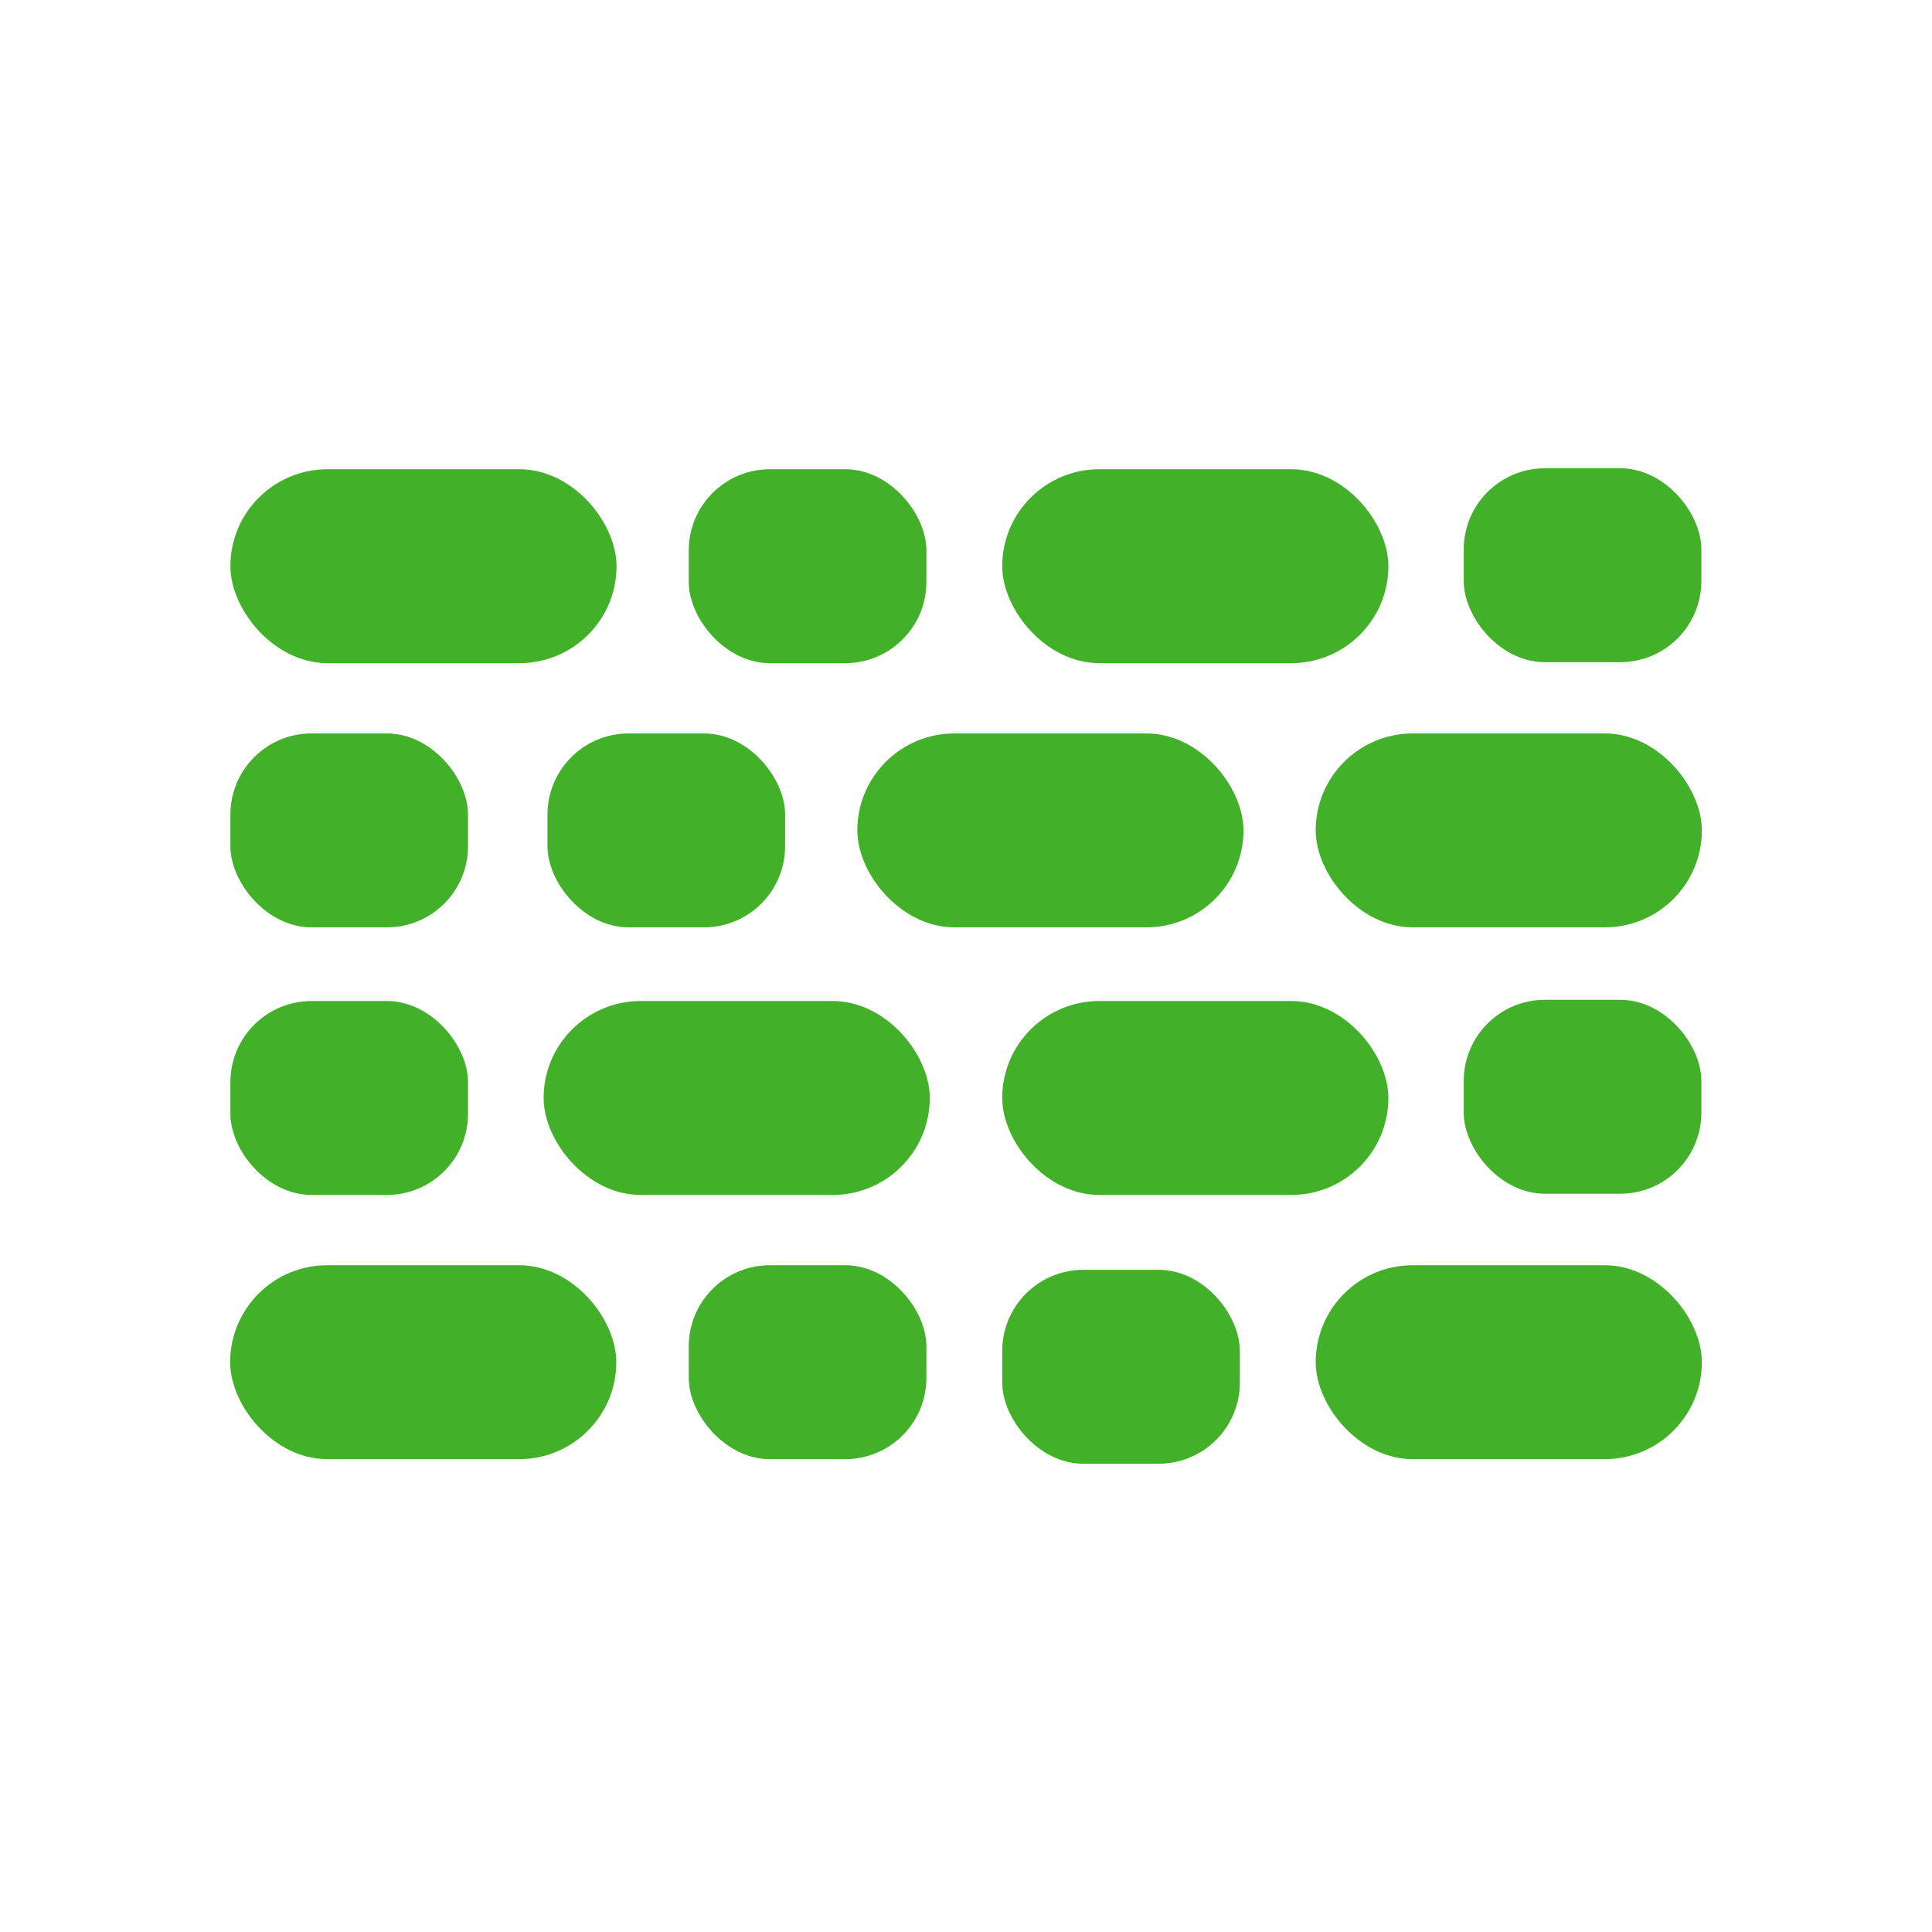
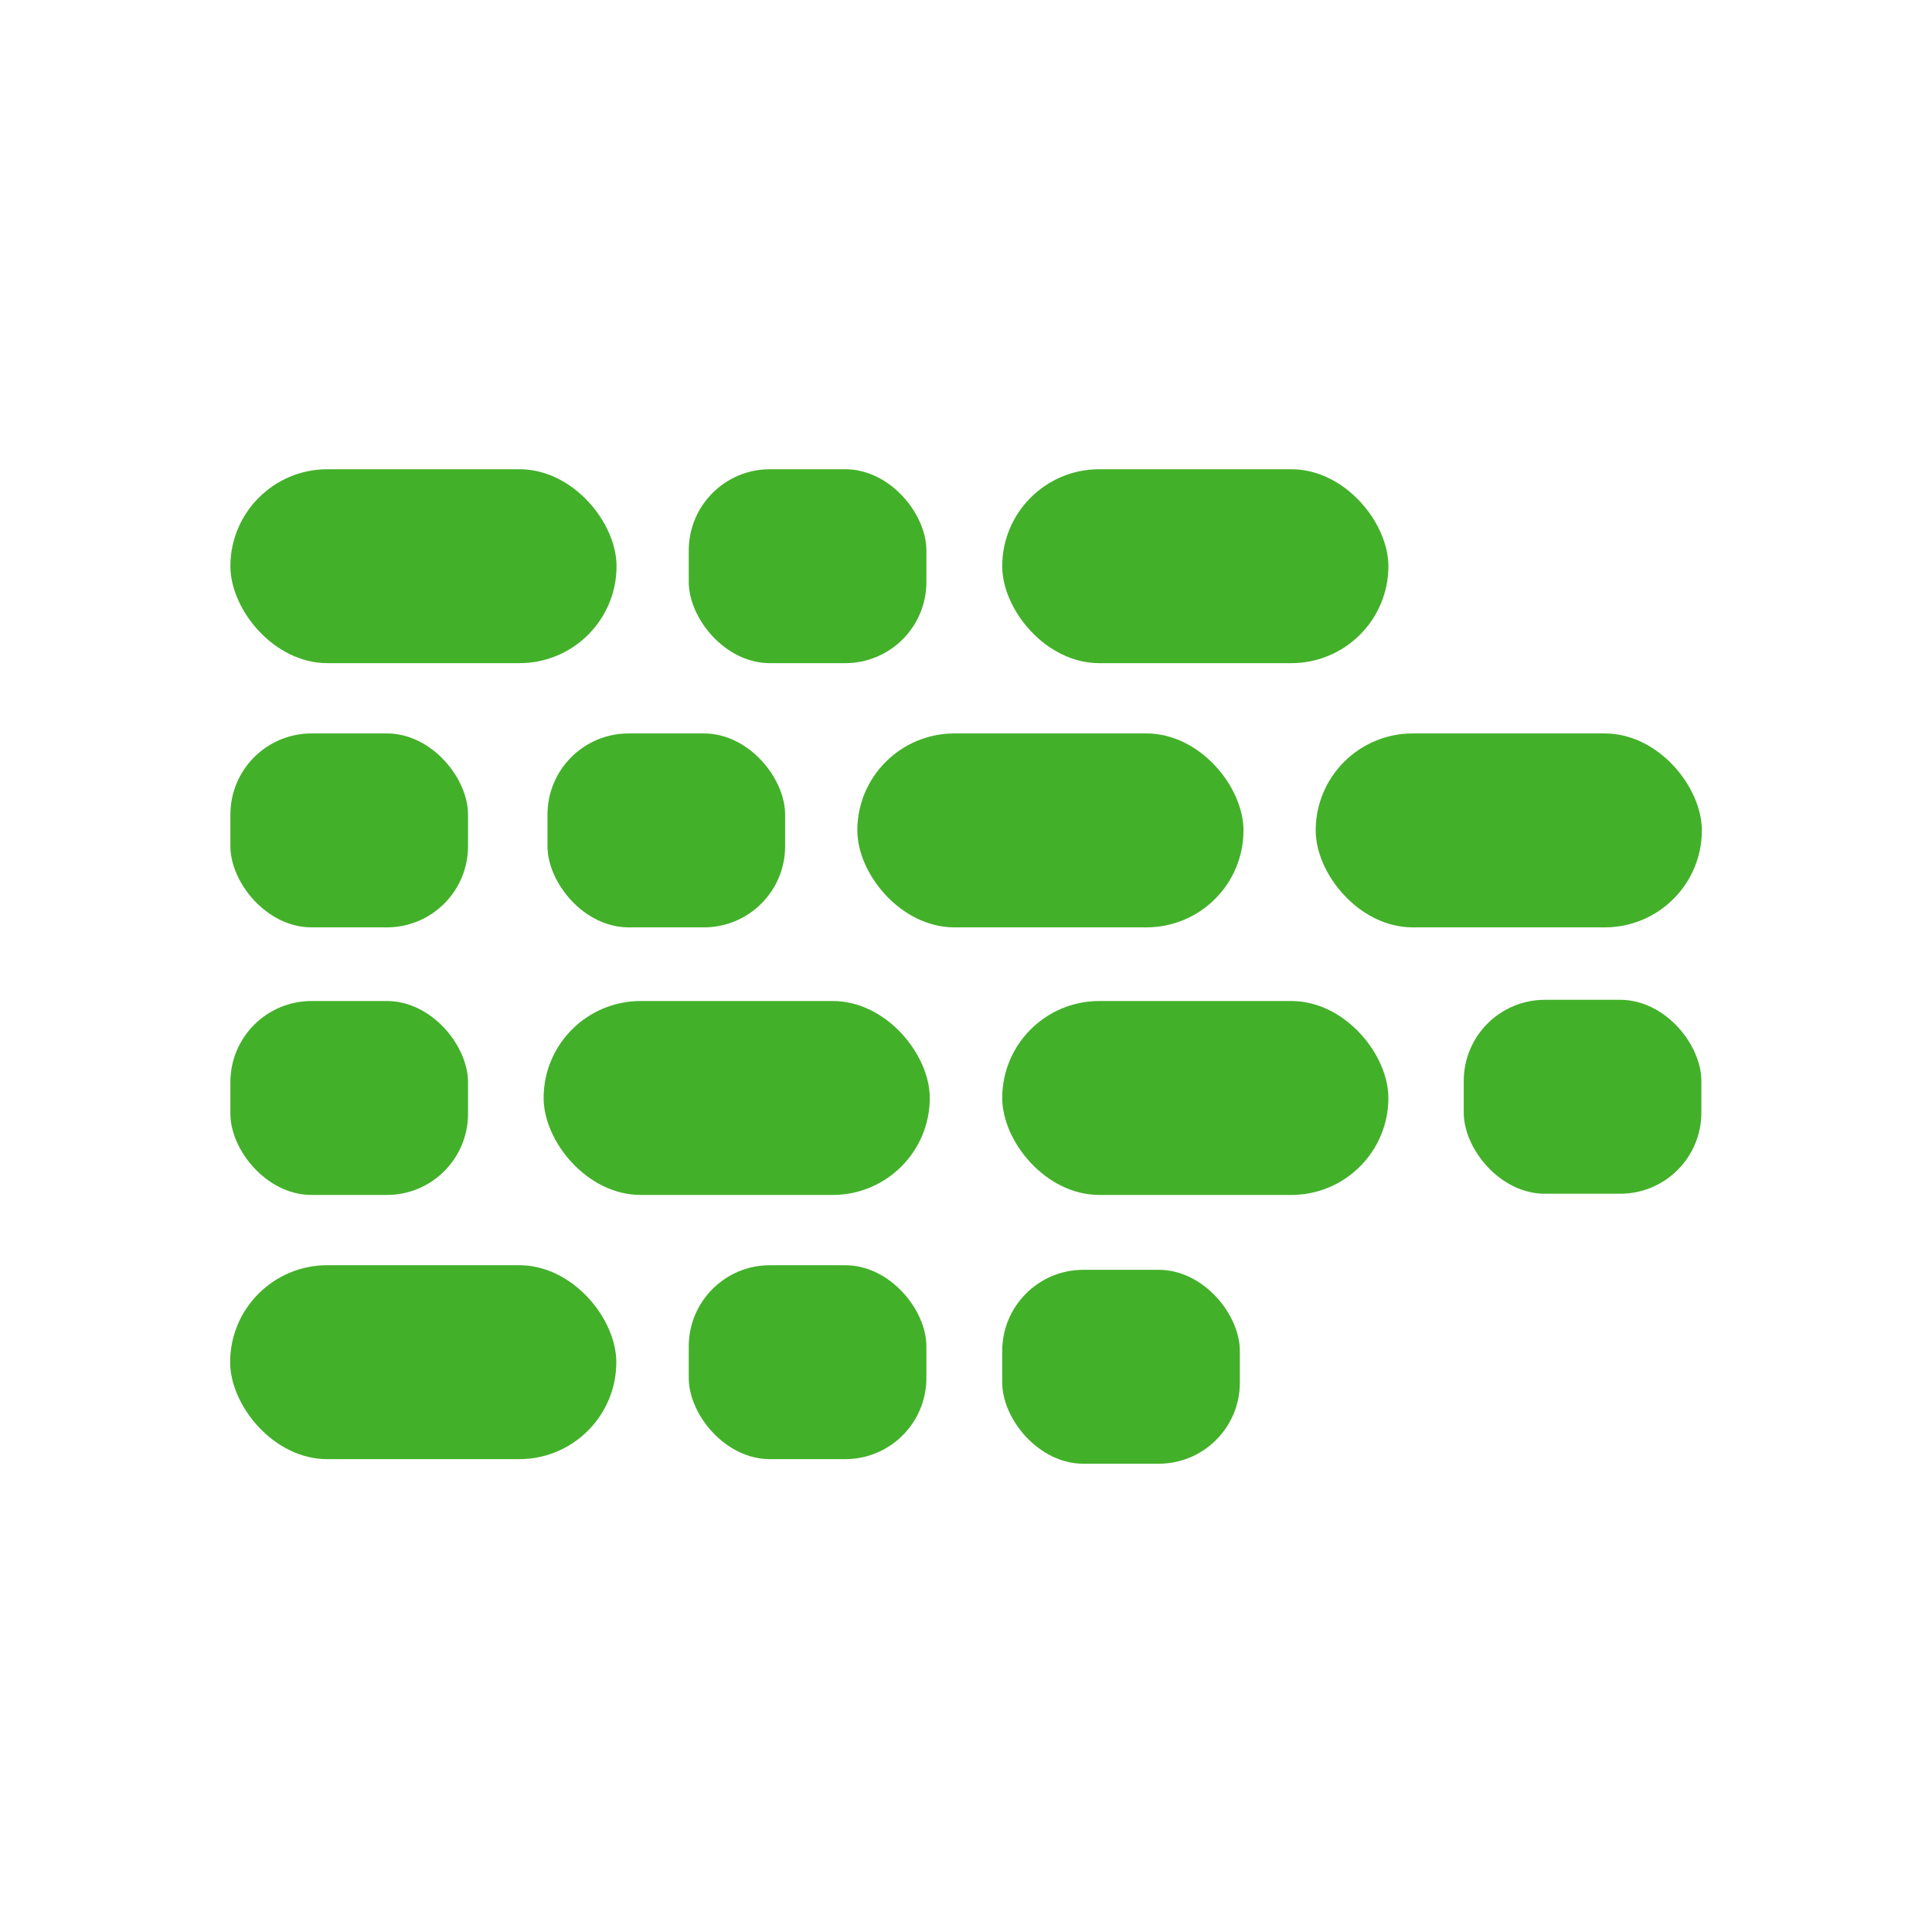
<svg xmlns="http://www.w3.org/2000/svg" viewBox="0 0 80 80">
  <g fill="#43b02a">
    <rect height="8.03" rx="3.36" width="9.84" x="22.67" y="30.37" />
    <rect height="8.03" rx="3.36" width="9.84" x="9.54" y="30.37" />
    <rect height="8.03" rx="3.36" width="9.84" x="28.52" y="19.43" />
    <rect height="8.03" rx="4.02" width="15.99" x="9.54" y="19.43" />
    <rect height="8.03" rx="4.02" width="15.99" x="35.5" y="30.37" />
    <rect height="8.03" rx="4.02" width="15.99" x="54.48" y="30.37" />
-     <rect height="8.03" rx="3.36" width="9.84" x="60.61" y="19.39" />
    <rect height="8.03" rx="4.02" width="15.99" x="41.5" y="19.43" />
    <rect height="8.03" rx="3.36" width="9.84" x="41.5" y="52.58" />
    <rect height="8.03" rx="3.36" width="9.84" x="28.52" y="52.39" />
    <rect height="8.03" rx="3.36" width="9.84" x="9.54" y="41.45" />
    <rect height="8.03" rx="4.02" width="15.99" x="22.51" y="41.45" />
    <rect height="8.03" rx="4.02" width="15.99" x="9.53" y="52.39" />
-     <rect height="8.03" rx="4.02" width="15.99" x="54.48" y="52.39" />
    <rect height="8.03" rx="3.36" width="9.84" x="60.61" y="41.4" />
    <rect height="8.03" rx="4.02" width="15.99" x="41.5" y="41.45" />
  </g>
</svg>